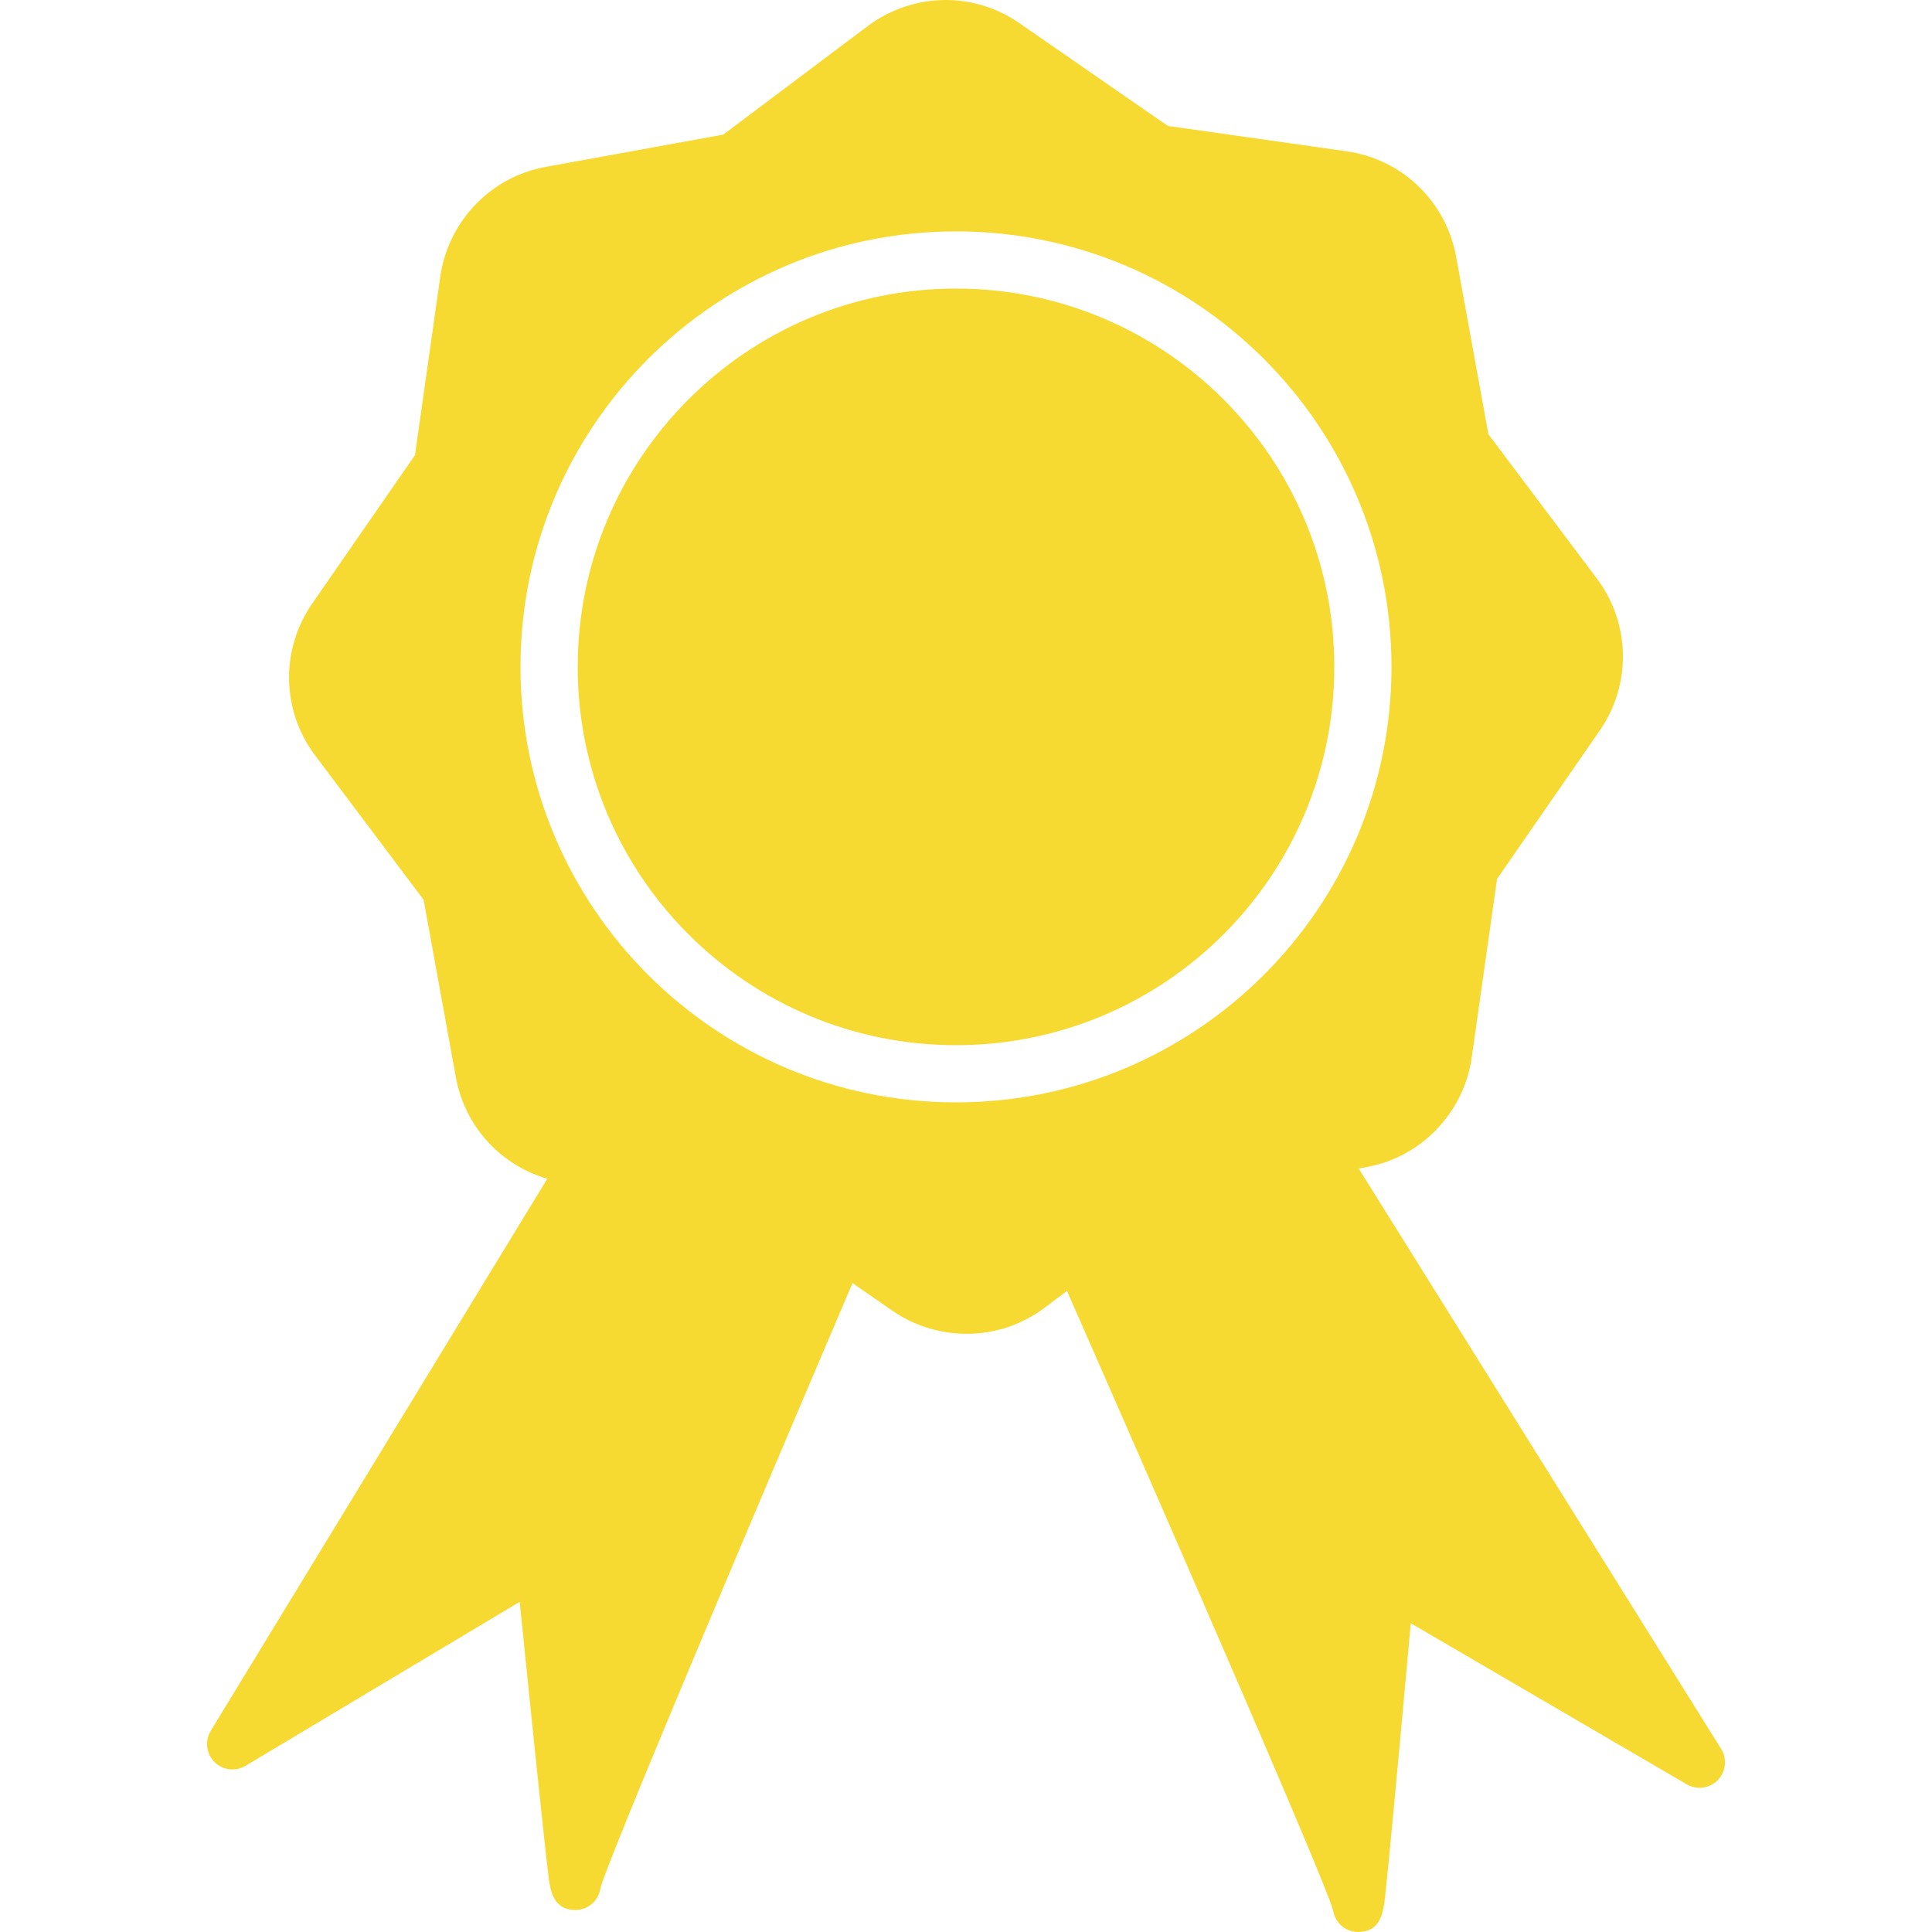
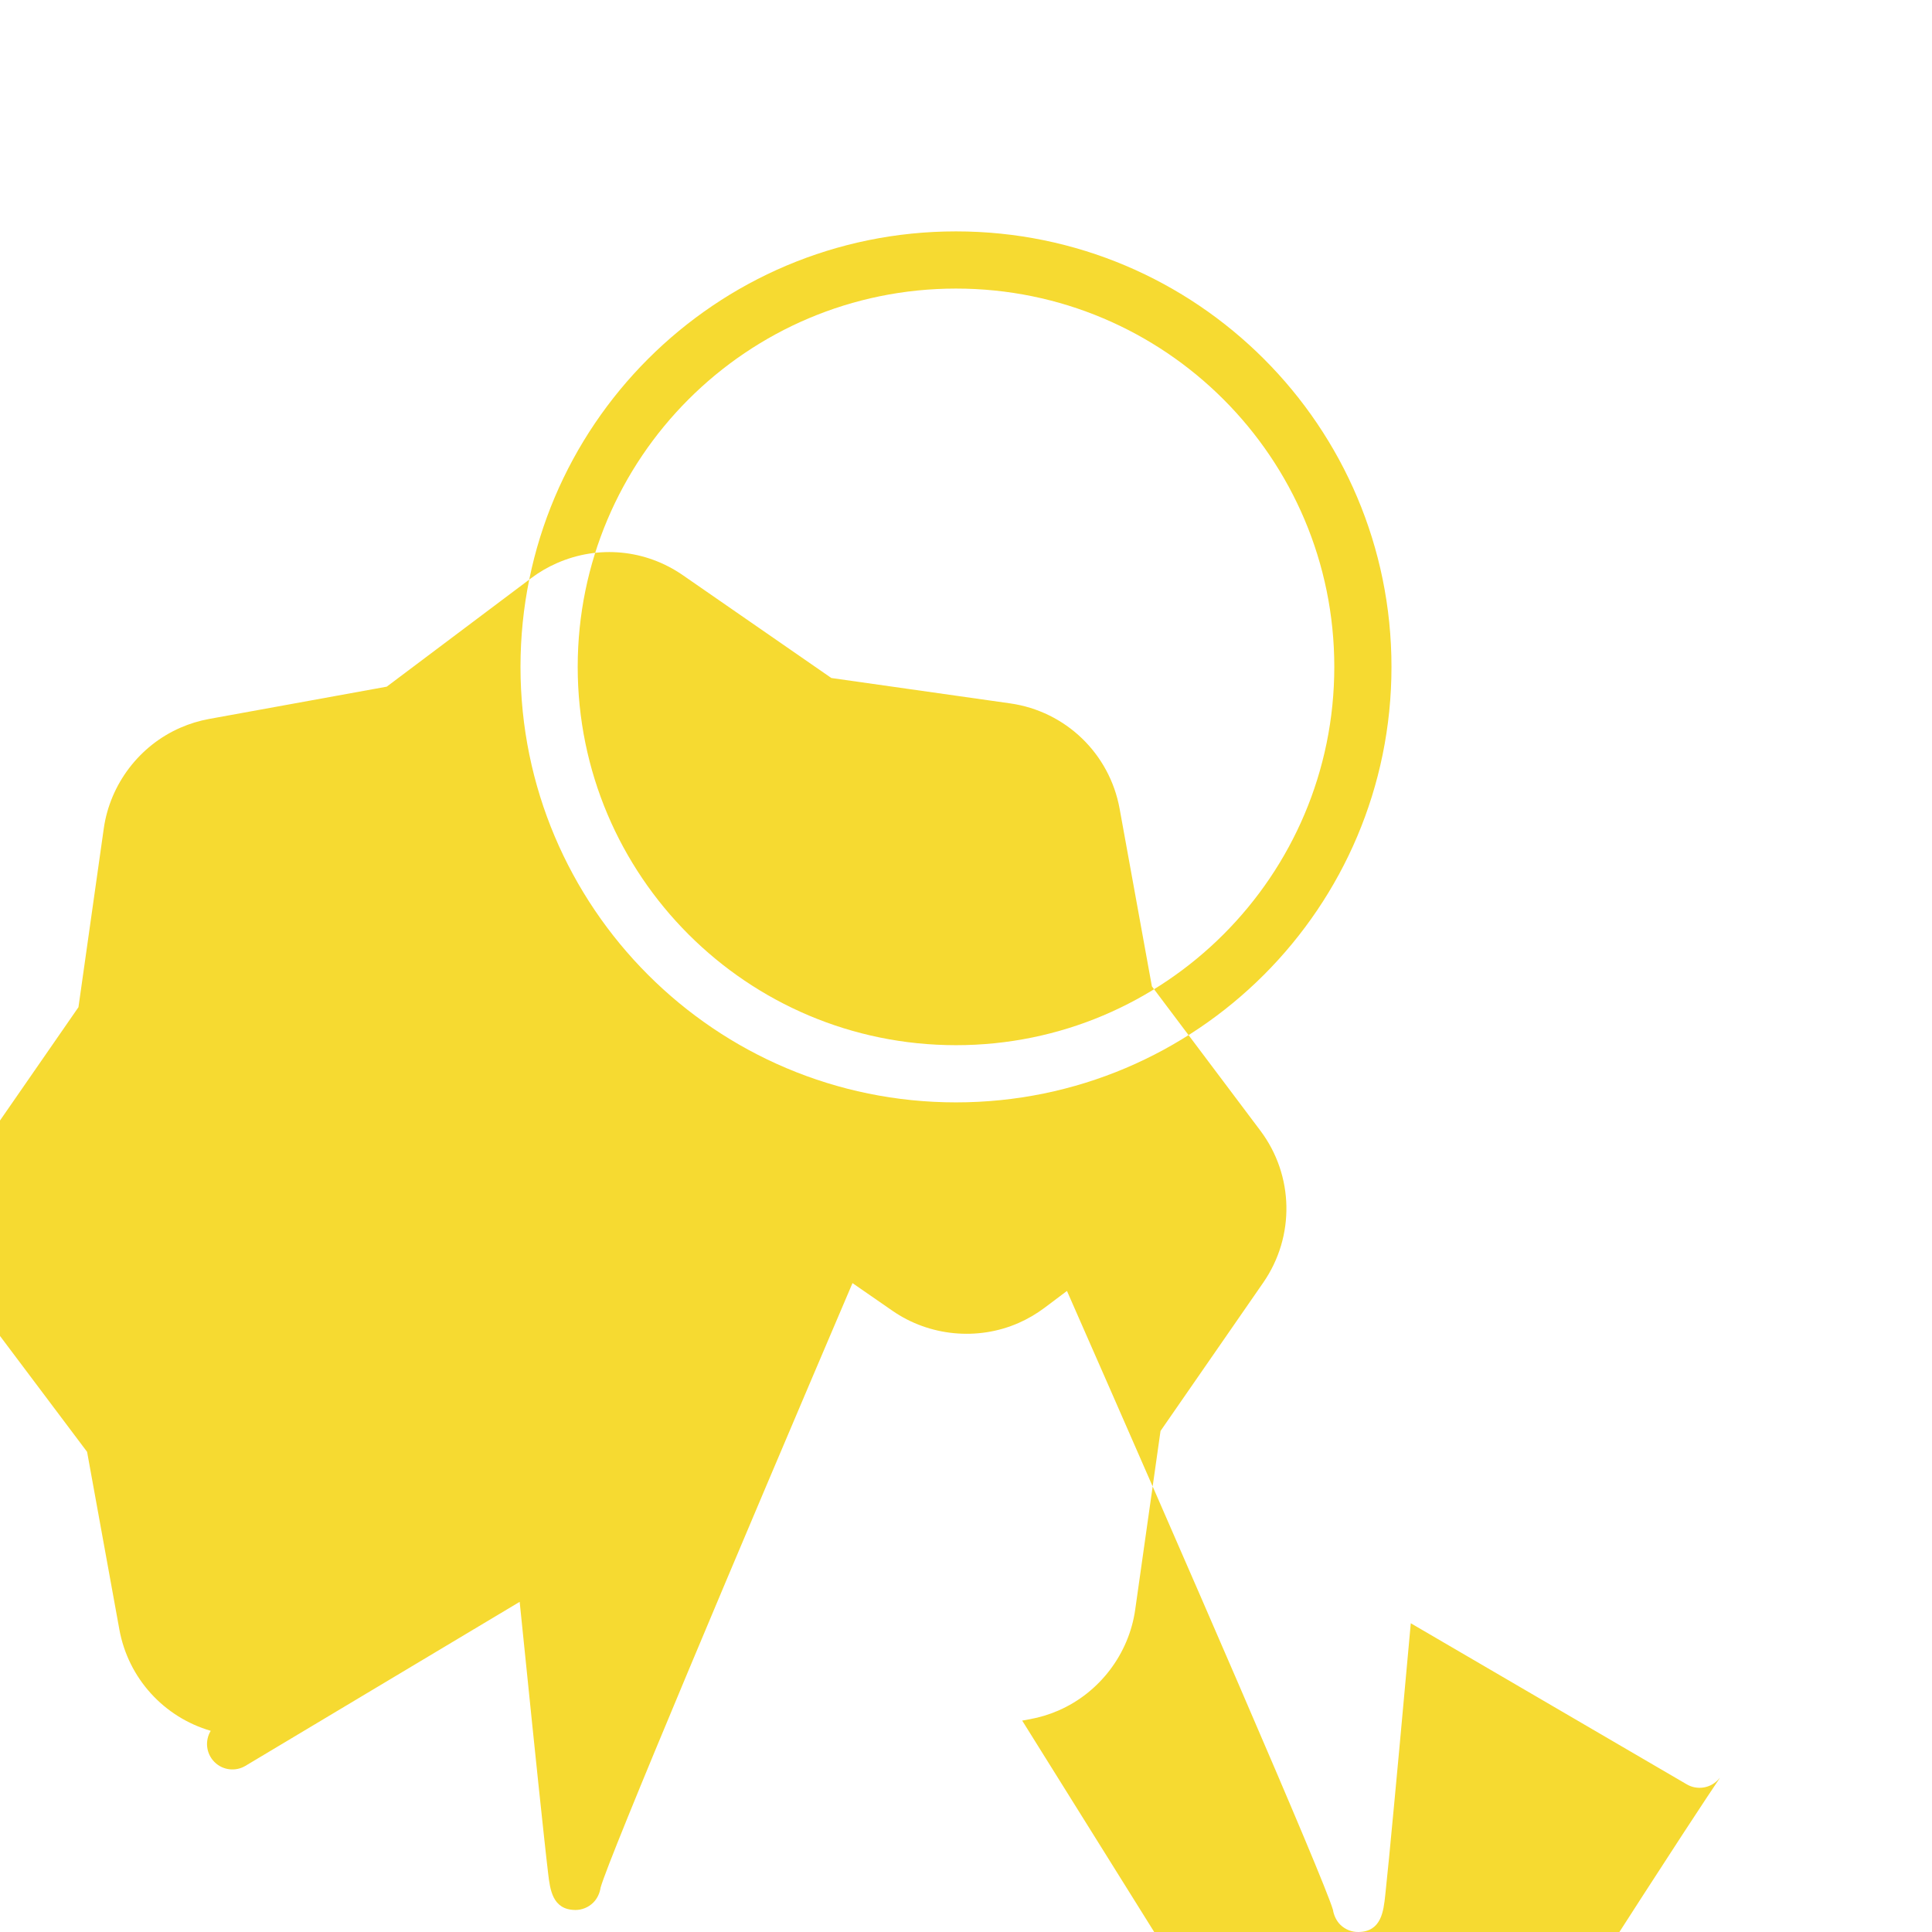
<svg xmlns="http://www.w3.org/2000/svg" version="1.1" id="Capa_1" x="0px" y="0px" width="512px" height="512px" viewBox="0 0 502.587 502.588" style="enable-background:new 0 0 502.587 502.588;" xml:space="preserve">
  <g>
-     <path d="M347.102,173.479c0,54.353-44.061,98.414-98.408,98.414c-54.348,0-98.411-44.061-98.411-98.414   c0-54.35,44.058-98.411,98.407-98.411C303.038,75.069,347.102,119.129,347.102,173.479z M446.862,463.073   c-2.111,2.179-5.449,2.633-8.063,1.106L367,422.274c-0.741,8.138-1.812,20.062-2.919,31.974   c-0.979,10.599-1.975,21.192-2.745,29.144c-0.396,3.994-0.729,7.327-0.984,9.657c-0.457,4.188-1.023,9.402-6.892,9.538   c-0.027,0-0.061,0-0.088,0c-1.739,0.024-3.414-0.645-4.667-1.854c-1.034-1.002-1.722-2.45-1.954-3.912   c-2.353-8.11-39.142-92.681-69.193-160.997l-5.865,4.409c-2.091,1.56-4.373,2.9-6.764,3.945   c-10.642,4.651-23.201,3.427-32.754-3.185l-10.411-7.206c-28.932,67.803-63.311,149.265-65.524,157.239   c-0.214,1.454-0.882,2.909-1.918,3.922c-1.237,1.226-2.914,1.915-4.643,1.915c-0.03,0-0.063,0-0.089-0.005   c-5.875-0.083-6.49-5.281-6.994-9.46c-0.282-2.325-0.646-5.659-1.081-9.654c-0.864-7.935-1.973-18.522-3.061-29.104   c-1.232-11.906-2.444-23.808-3.268-31.94L63.85,459.364c-2.61,1.56-5.951,1.14-8.08-1.018c-2.139-2.162-2.533-5.5-0.951-8.092   l87.54-143.614c-12.159-3.541-21.455-13.637-23.771-26.369l-8.394-46.204l-28.216-37.545c-8.758-11.645-9.062-27.524-0.764-39.511   l26.735-38.616l6.588-46.499c1.639-11.503,9.264-21.549,19.915-26.194c2.395-1.053,4.914-1.817,7.487-2.288l46.21-8.399   l37.543-28.21c2.096-1.577,4.37-2.903,6.758-3.945c10.807-4.731,23.051-3.541,32.753,3.176l38.604,26.728l46.501,6.599   c14.436,2.046,25.876,13.061,28.486,27.401l8.395,46.206l28.216,37.538c8.755,11.647,9.054,27.527,0.766,39.518l-26.736,38.614   l-6.588,46.495c-1.638,11.511-9.259,21.547-19.914,26.203c-2.39,1.051-4.915,1.812-7.48,2.282l-2.003,0.361l94.284,150.985   C449.341,457.544,448.982,460.891,446.862,463.073z M361.977,173.479c0-62.564-50.726-113.287-113.288-113.287   c-62.567,0-113.29,50.722-113.29,113.287c0,62.567,50.723,113.292,113.29,113.292C311.251,286.771,361.977,236.047,361.977,173.479   z" fill="#f6da31" />
+     <path d="M347.102,173.479c0,54.353-44.061,98.414-98.408,98.414c-54.348,0-98.411-44.061-98.411-98.414   c0-54.35,44.058-98.411,98.407-98.411C303.038,75.069,347.102,119.129,347.102,173.479z M446.862,463.073   c-2.111,2.179-5.449,2.633-8.063,1.106L367,422.274c-0.741,8.138-1.812,20.062-2.919,31.974   c-0.979,10.599-1.975,21.192-2.745,29.144c-0.396,3.994-0.729,7.327-0.984,9.657c-0.457,4.188-1.023,9.402-6.892,9.538   c-0.027,0-0.061,0-0.088,0c-1.739,0.024-3.414-0.645-4.667-1.854c-1.034-1.002-1.722-2.45-1.954-3.912   c-2.353-8.11-39.142-92.681-69.193-160.997l-5.865,4.409c-2.091,1.56-4.373,2.9-6.764,3.945   c-10.642,4.651-23.201,3.427-32.754-3.185l-10.411-7.206c-28.932,67.803-63.311,149.265-65.524,157.239   c-0.214,1.454-0.882,2.909-1.918,3.922c-1.237,1.226-2.914,1.915-4.643,1.915c-0.03,0-0.063,0-0.089-0.005   c-5.875-0.083-6.49-5.281-6.994-9.46c-0.282-2.325-0.646-5.659-1.081-9.654c-0.864-7.935-1.973-18.522-3.061-29.104   c-1.232-11.906-2.444-23.808-3.268-31.94L63.85,459.364c-2.61,1.56-5.951,1.14-8.08-1.018c-2.139-2.162-2.533-5.5-0.951-8.092   c-12.159-3.541-21.455-13.637-23.771-26.369l-8.394-46.204l-28.216-37.545c-8.758-11.645-9.062-27.524-0.764-39.511   l26.735-38.616l6.588-46.499c1.639-11.503,9.264-21.549,19.915-26.194c2.395-1.053,4.914-1.817,7.487-2.288l46.21-8.399   l37.543-28.21c2.096-1.577,4.37-2.903,6.758-3.945c10.807-4.731,23.051-3.541,32.753,3.176l38.604,26.728l46.501,6.599   c14.436,2.046,25.876,13.061,28.486,27.401l8.395,46.206l28.216,37.538c8.755,11.647,9.054,27.527,0.766,39.518l-26.736,38.614   l-6.588,46.495c-1.638,11.511-9.259,21.547-19.914,26.203c-2.39,1.051-4.915,1.812-7.48,2.282l-2.003,0.361l94.284,150.985   C449.341,457.544,448.982,460.891,446.862,463.073z M361.977,173.479c0-62.564-50.726-113.287-113.288-113.287   c-62.567,0-113.29,50.722-113.29,113.287c0,62.567,50.723,113.292,113.29,113.292C311.251,286.771,361.977,236.047,361.977,173.479   z" fill="#f6da31" />
  </g>
  <g>
</g>
  <g>
</g>
  <g>
</g>
  <g>
</g>
  <g>
</g>
  <g>
</g>
  <g>
</g>
  <g>
</g>
  <g>
</g>
  <g>
</g>
  <g>
</g>
  <g>
</g>
  <g>
</g>
  <g>
</g>
  <g>
</g>
</svg>